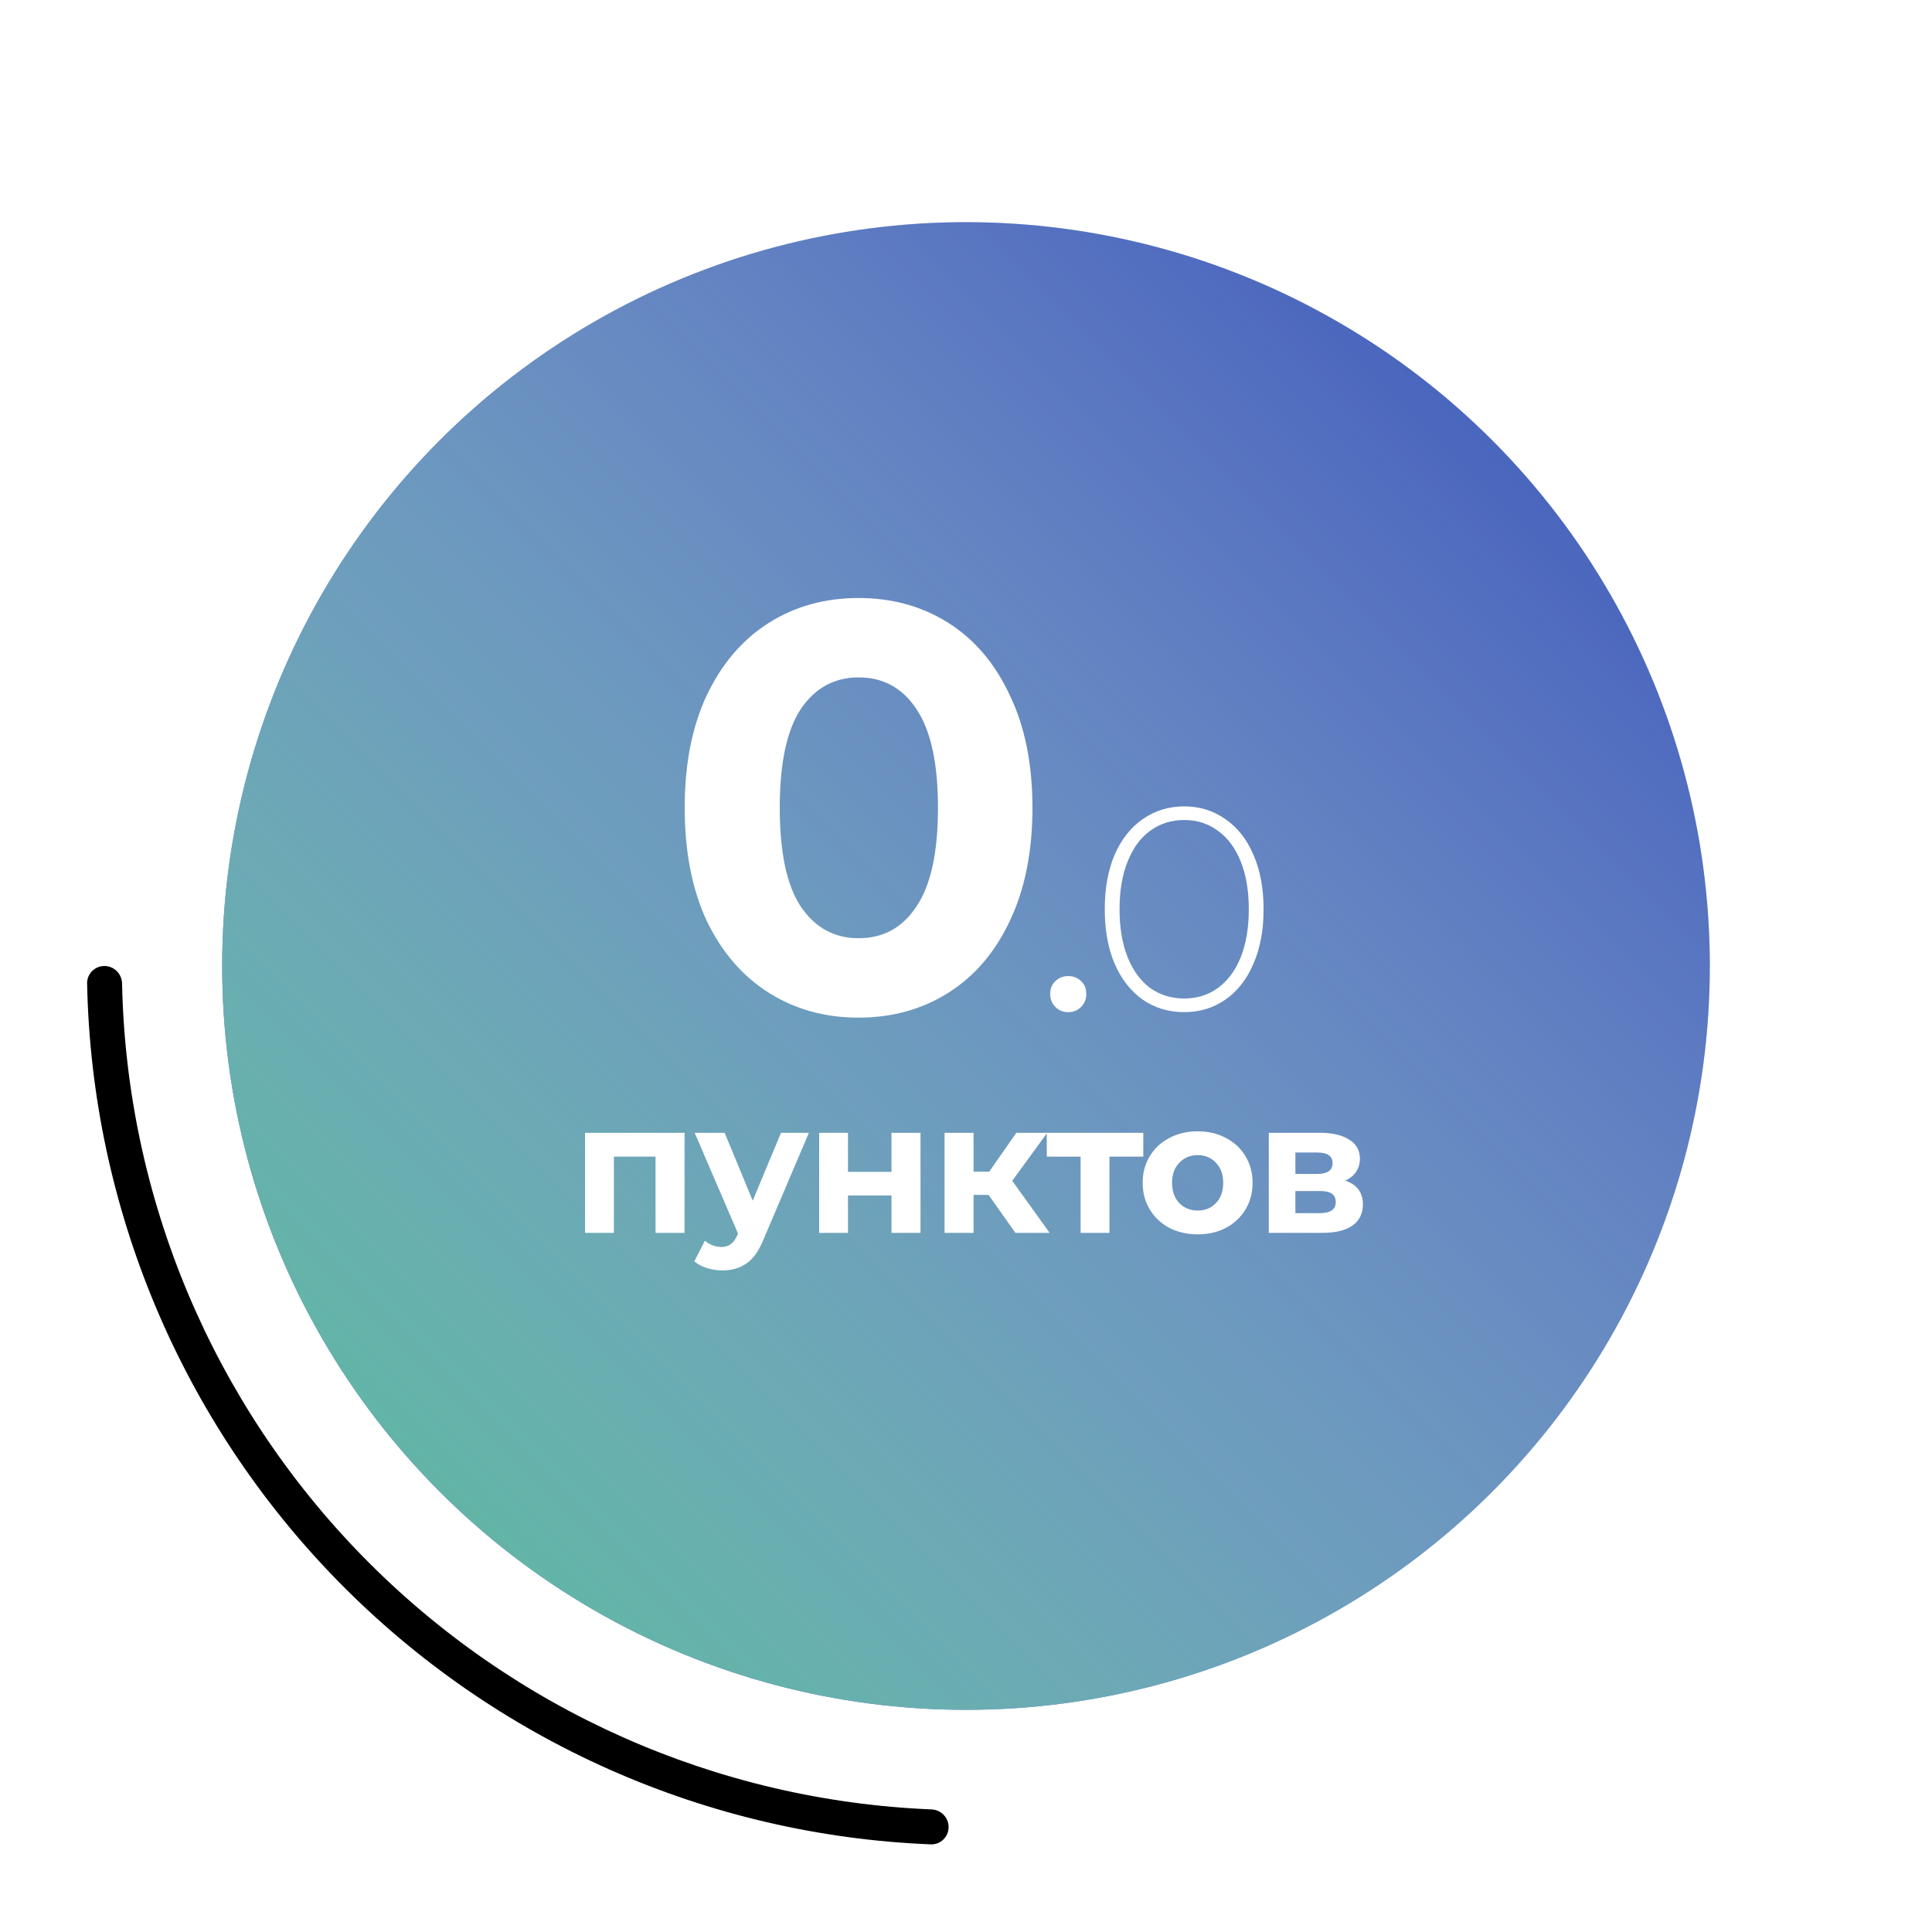
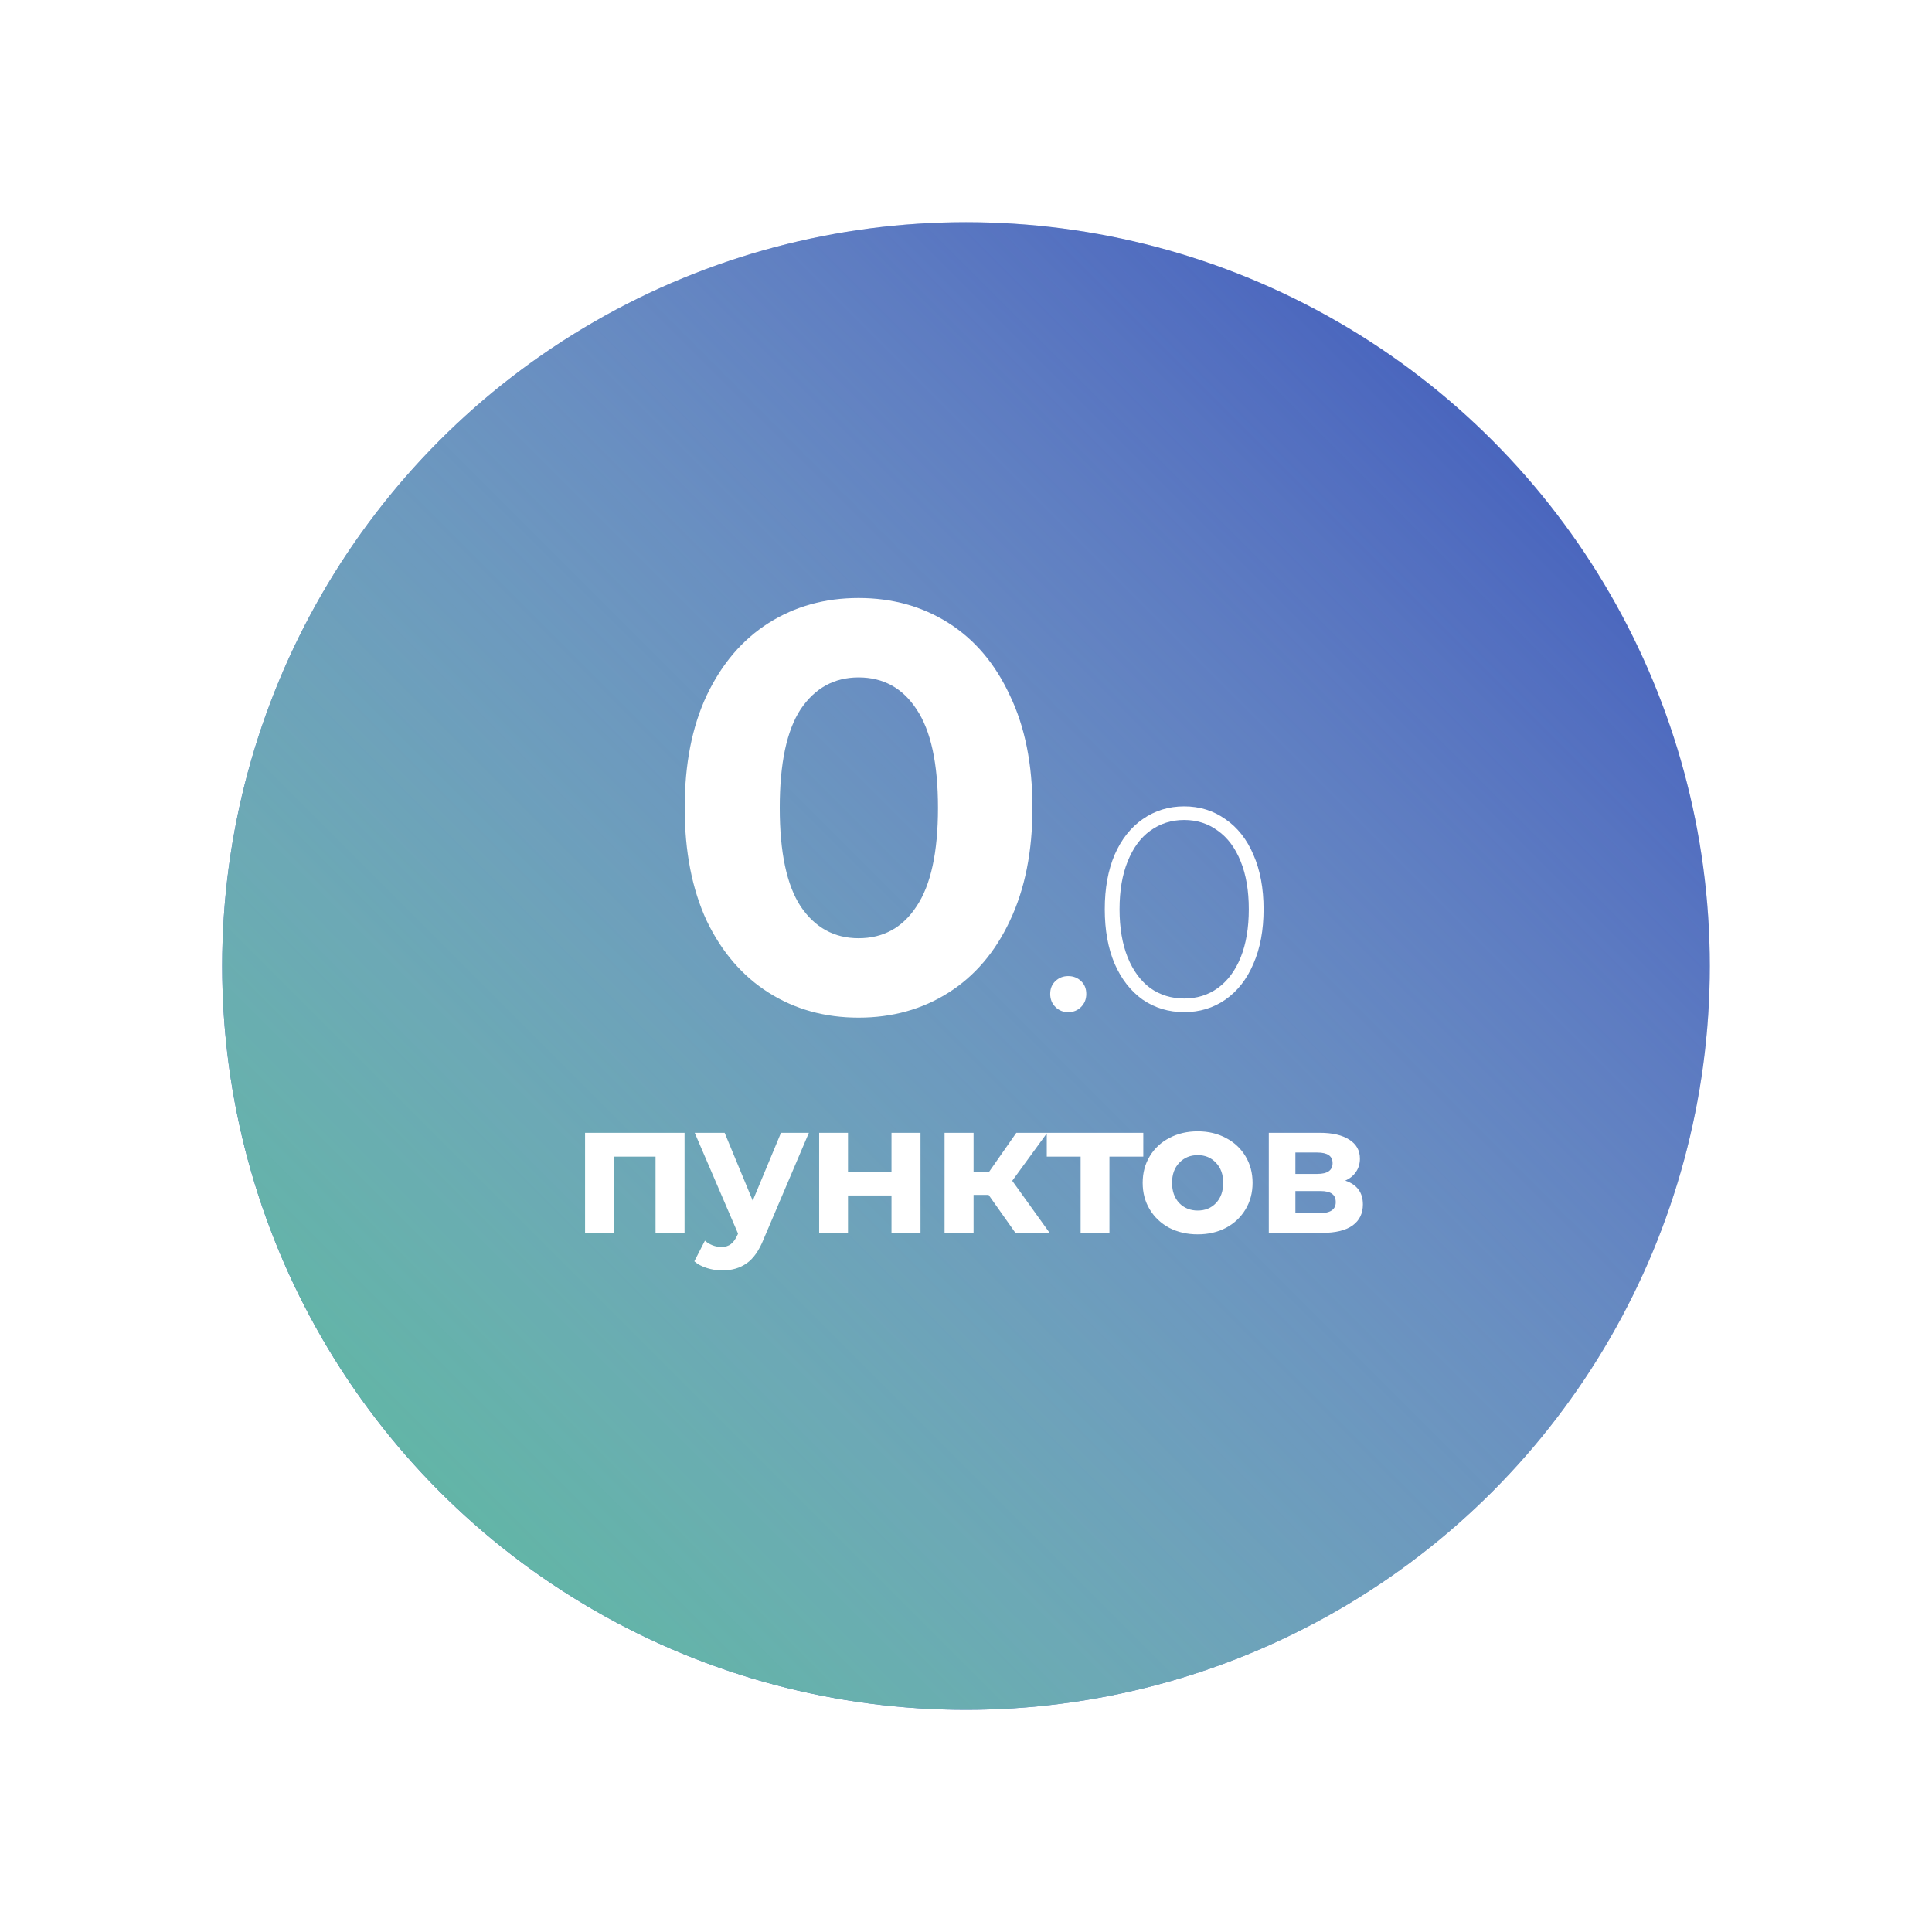
<svg xmlns="http://www.w3.org/2000/svg" width="200" height="200" viewBox="0 0 200 200" fill="none">
  <circle cx="100" cy="100" r="77" fill="#2F4DB5" />
  <circle cx="100" cy="100" r="77" fill="url(#paint0_linear)" />
-   <path d="M10.809 100C9.81 100 8.998 100.81 9.018 101.809C9.478 124.972 18.759 147.115 35.007 163.694C51.254 180.272 73.205 189.999 96.354 190.927C97.352 190.967 98.178 190.172 98.199 189.173C98.219 188.174 97.425 187.35 96.427 187.309C74.225 186.401 53.175 177.064 37.59 161.161C22.006 145.259 13.096 124.025 12.636 101.809C12.616 100.81 11.808 100 10.809 100Z" fill="black" />
  <g filter="url(#filter0_d)">
    <path d="M88.879 105.345C85.399 105.345 82.299 104.485 79.579 102.765C76.859 101.045 74.719 98.565 73.159 95.325C71.639 92.045 70.879 88.145 70.879 83.625C70.879 79.105 71.639 75.225 73.159 71.985C74.719 68.705 76.859 66.205 79.579 64.485C82.299 62.765 85.399 61.905 88.879 61.905C92.359 61.905 95.459 62.765 98.179 64.485C100.899 66.205 103.019 68.705 104.539 71.985C106.099 75.225 106.879 79.105 106.879 83.625C106.879 88.145 106.099 92.045 104.539 95.325C103.019 98.565 100.899 101.045 98.179 102.765C95.459 104.485 92.359 105.345 88.879 105.345ZM88.879 97.125C91.439 97.125 93.439 96.025 94.879 93.825C96.359 91.625 97.099 88.225 97.099 83.625C97.099 79.025 96.359 75.625 94.879 73.425C93.439 71.225 91.439 70.125 88.879 70.125C86.359 70.125 84.359 71.225 82.879 73.425C81.439 75.625 80.719 79.025 80.719 83.625C80.719 88.225 81.439 91.625 82.879 93.825C84.359 96.025 86.359 97.125 88.879 97.125ZM110.583 104.779C110.057 104.779 109.615 104.599 109.255 104.24C108.896 103.881 108.716 103.431 108.716 102.892C108.716 102.341 108.896 101.898 109.255 101.564C109.615 101.218 110.057 101.044 110.583 101.044C111.11 101.044 111.552 101.218 111.912 101.564C112.271 101.898 112.451 102.341 112.451 102.892C112.451 103.431 112.271 103.881 111.912 104.24C111.552 104.599 111.11 104.779 110.583 104.779ZM122.585 104.775C120.985 104.775 119.555 104.345 118.295 103.485C117.055 102.605 116.085 101.365 115.385 99.765C114.705 98.165 114.365 96.285 114.365 94.125C114.365 91.965 114.705 90.085 115.385 88.485C116.085 86.885 117.055 85.655 118.295 84.795C119.555 83.915 120.985 83.475 122.585 83.475C124.185 83.475 125.605 83.915 126.845 84.795C128.105 85.655 129.075 86.885 129.755 88.485C130.455 90.085 130.805 91.965 130.805 94.125C130.805 96.285 130.455 98.165 129.755 99.765C129.075 101.365 128.105 102.605 126.845 103.485C125.605 104.345 124.185 104.775 122.585 104.775ZM122.585 103.365C123.905 103.365 125.065 103.005 126.065 102.285C127.085 101.545 127.875 100.485 128.435 99.105C128.995 97.705 129.275 96.045 129.275 94.125C129.275 92.205 128.995 90.555 128.435 89.175C127.875 87.775 127.085 86.715 126.065 85.995C125.065 85.255 123.905 84.885 122.585 84.885C121.265 84.885 120.095 85.255 119.075 85.995C118.075 86.715 117.295 87.775 116.735 89.175C116.175 90.555 115.895 92.205 115.895 94.125C115.895 96.045 116.175 97.705 116.735 99.105C117.295 100.485 118.075 101.545 119.075 102.285C120.095 103.005 121.265 103.365 122.585 103.365ZM70.865 117.268V127.625H67.862V119.732H63.55V127.625H60.566V117.268H70.865ZM83.735 117.268L79.057 128.26C78.582 129.454 77.992 130.294 77.286 130.782C76.593 131.27 75.753 131.514 74.765 131.514C74.226 131.514 73.693 131.43 73.167 131.263C72.641 131.096 72.211 130.865 71.877 130.57L72.974 128.434C73.205 128.639 73.469 128.799 73.764 128.915C74.072 129.03 74.373 129.088 74.668 129.088C75.079 129.088 75.413 128.985 75.669 128.78C75.926 128.588 76.157 128.26 76.362 127.798L76.401 127.702L71.916 117.268H75.015L77.922 124.295L80.848 117.268H83.735ZM84.799 117.268H87.783V121.311H92.287V117.268H95.29V127.625H92.287V123.756H87.783V127.625H84.799V117.268ZM102.342 123.698H100.783V127.625H97.78V117.268H100.783V121.292H102.4L105.21 117.268H108.406L104.787 122.235L108.656 127.625H105.114L102.342 123.698ZM118.353 119.732H114.849V127.625H111.865V119.732H108.362V117.268H118.353V119.732ZM123.987 127.779C122.896 127.779 121.914 127.554 121.042 127.105C120.182 126.643 119.508 126.008 119.021 125.199C118.533 124.391 118.289 123.473 118.289 122.447C118.289 121.42 118.533 120.502 119.021 119.694C119.508 118.885 120.182 118.257 121.042 117.807C121.914 117.345 122.896 117.114 123.987 117.114C125.078 117.114 126.053 117.345 126.913 117.807C127.773 118.257 128.447 118.885 128.934 119.694C129.422 120.502 129.666 121.42 129.666 122.447C129.666 123.473 129.422 124.391 128.934 125.199C128.447 126.008 127.773 126.643 126.913 127.105C126.053 127.554 125.078 127.779 123.987 127.779ZM123.987 125.315C124.757 125.315 125.386 125.058 125.874 124.545C126.374 124.019 126.624 123.319 126.624 122.447C126.624 121.574 126.374 120.881 125.874 120.368C125.386 119.842 124.757 119.578 123.987 119.578C123.217 119.578 122.582 119.842 122.081 120.368C121.581 120.881 121.331 121.574 121.331 122.447C121.331 123.319 121.581 124.019 122.081 124.545C122.582 125.058 123.217 125.315 123.987 125.315ZM139.258 122.216C140.477 122.626 141.087 123.448 141.087 124.68C141.087 125.617 140.734 126.342 140.028 126.855C139.322 127.368 138.27 127.625 136.871 127.625H131.346V117.268H136.64C137.936 117.268 138.95 117.506 139.681 117.981C140.413 118.443 140.779 119.097 140.779 119.944C140.779 120.458 140.644 120.913 140.374 121.311C140.118 121.696 139.746 121.998 139.258 122.216ZM134.099 121.523H136.37C137.423 121.523 137.949 121.151 137.949 120.406C137.949 119.675 137.423 119.309 136.37 119.309H134.099V121.523ZM136.621 125.584C137.724 125.584 138.276 125.206 138.276 124.449C138.276 124.051 138.148 123.762 137.891 123.582C137.635 123.39 137.23 123.294 136.678 123.294H134.099V125.584H136.621Z" fill="white" />
  </g>
  <defs>
    <filter id="filter0_d" x="51.816" y="53.155" width="98.02" height="87.109" filterUnits="userSpaceOnUse" color-interpolation-filters="sRGB">
      <feFlood flood-opacity="0" result="BackgroundImageFix" />
      <feColorMatrix in="SourceAlpha" type="matrix" values="0 0 0 0 0 0 0 0 0 0 0 0 0 0 0 0 0 0 127 0" />
      <feOffset />
      <feGaussianBlur stdDeviation="4.375" />
      <feColorMatrix type="matrix" values="0 0 0 0 0 0 0 0 0 0 0 0 0 0 0 0 0 0 0.1 0" />
      <feBlend mode="normal" in2="BackgroundImageFix" result="effect1_dropShadow" />
      <feBlend mode="normal" in="SourceGraphic" in2="effect1_dropShadow" result="shape" />
    </filter>
    <linearGradient id="paint0_linear" x1="23" y1="177" x2="177" y2="23" gradientUnits="userSpaceOnUse">
      <stop stop-color="#52BD95" />
      <stop offset="1" stop-color="white" stop-opacity="0" />
    </linearGradient>
  </defs>
</svg>